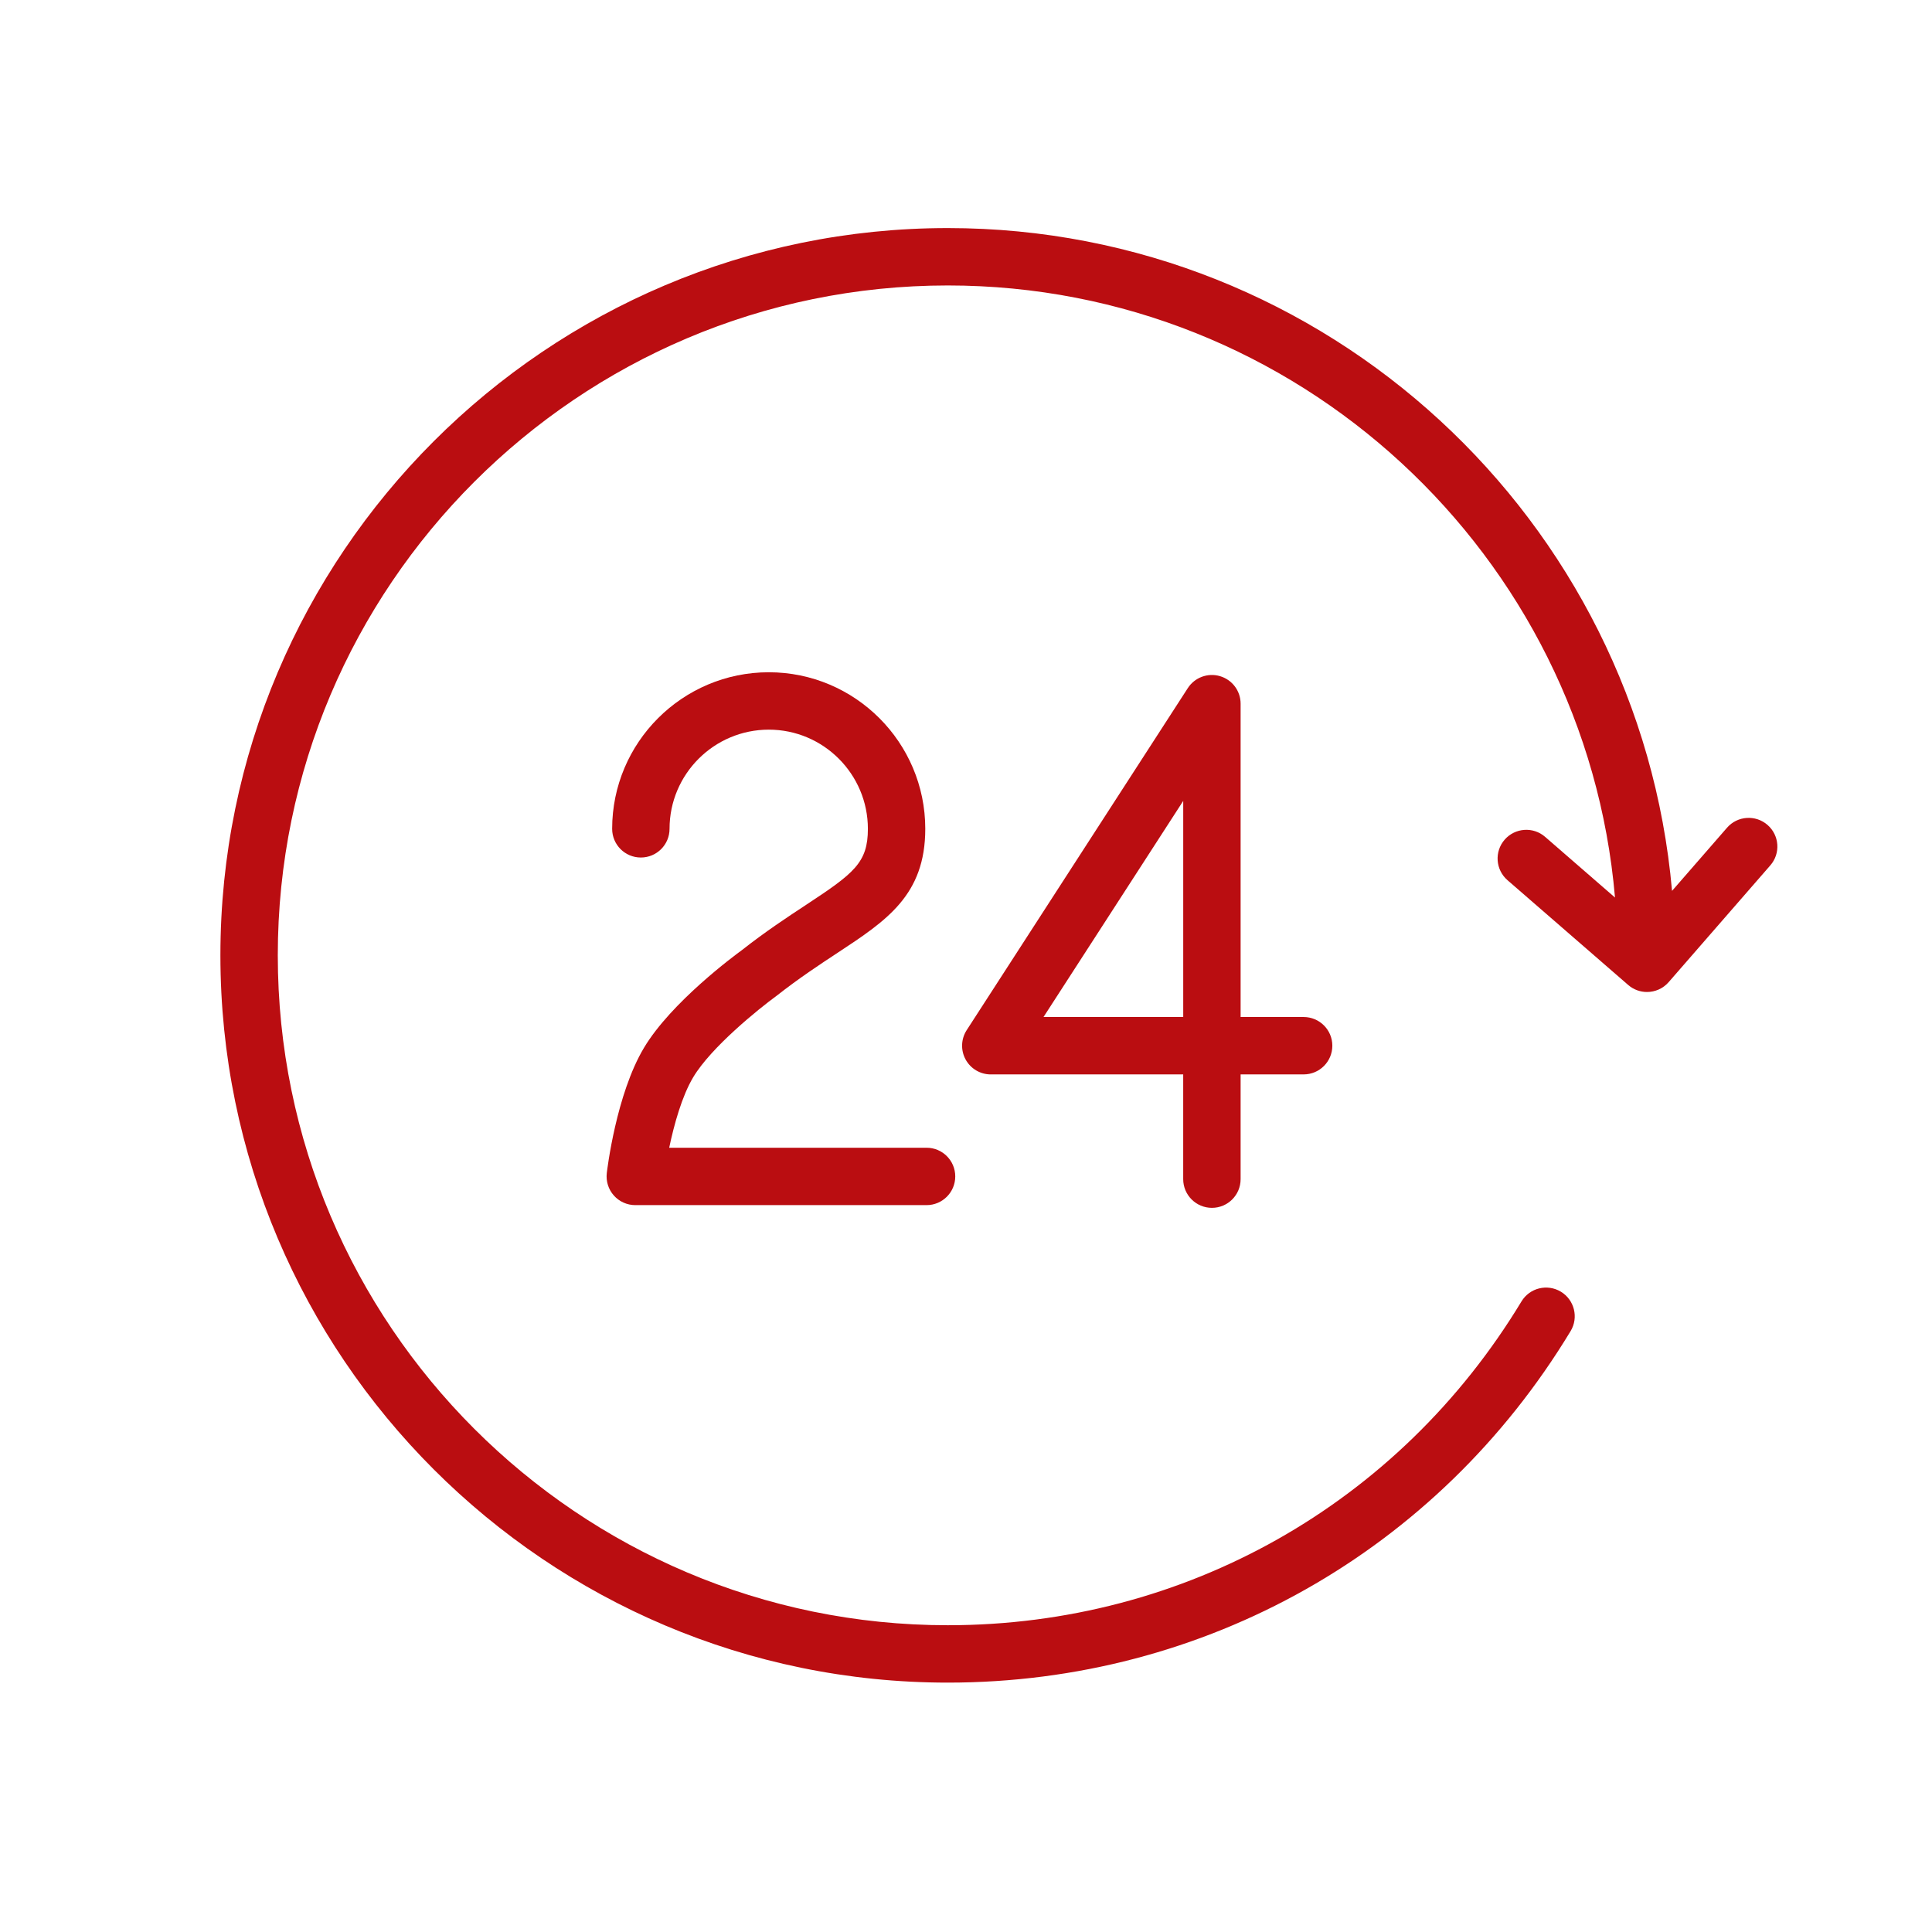
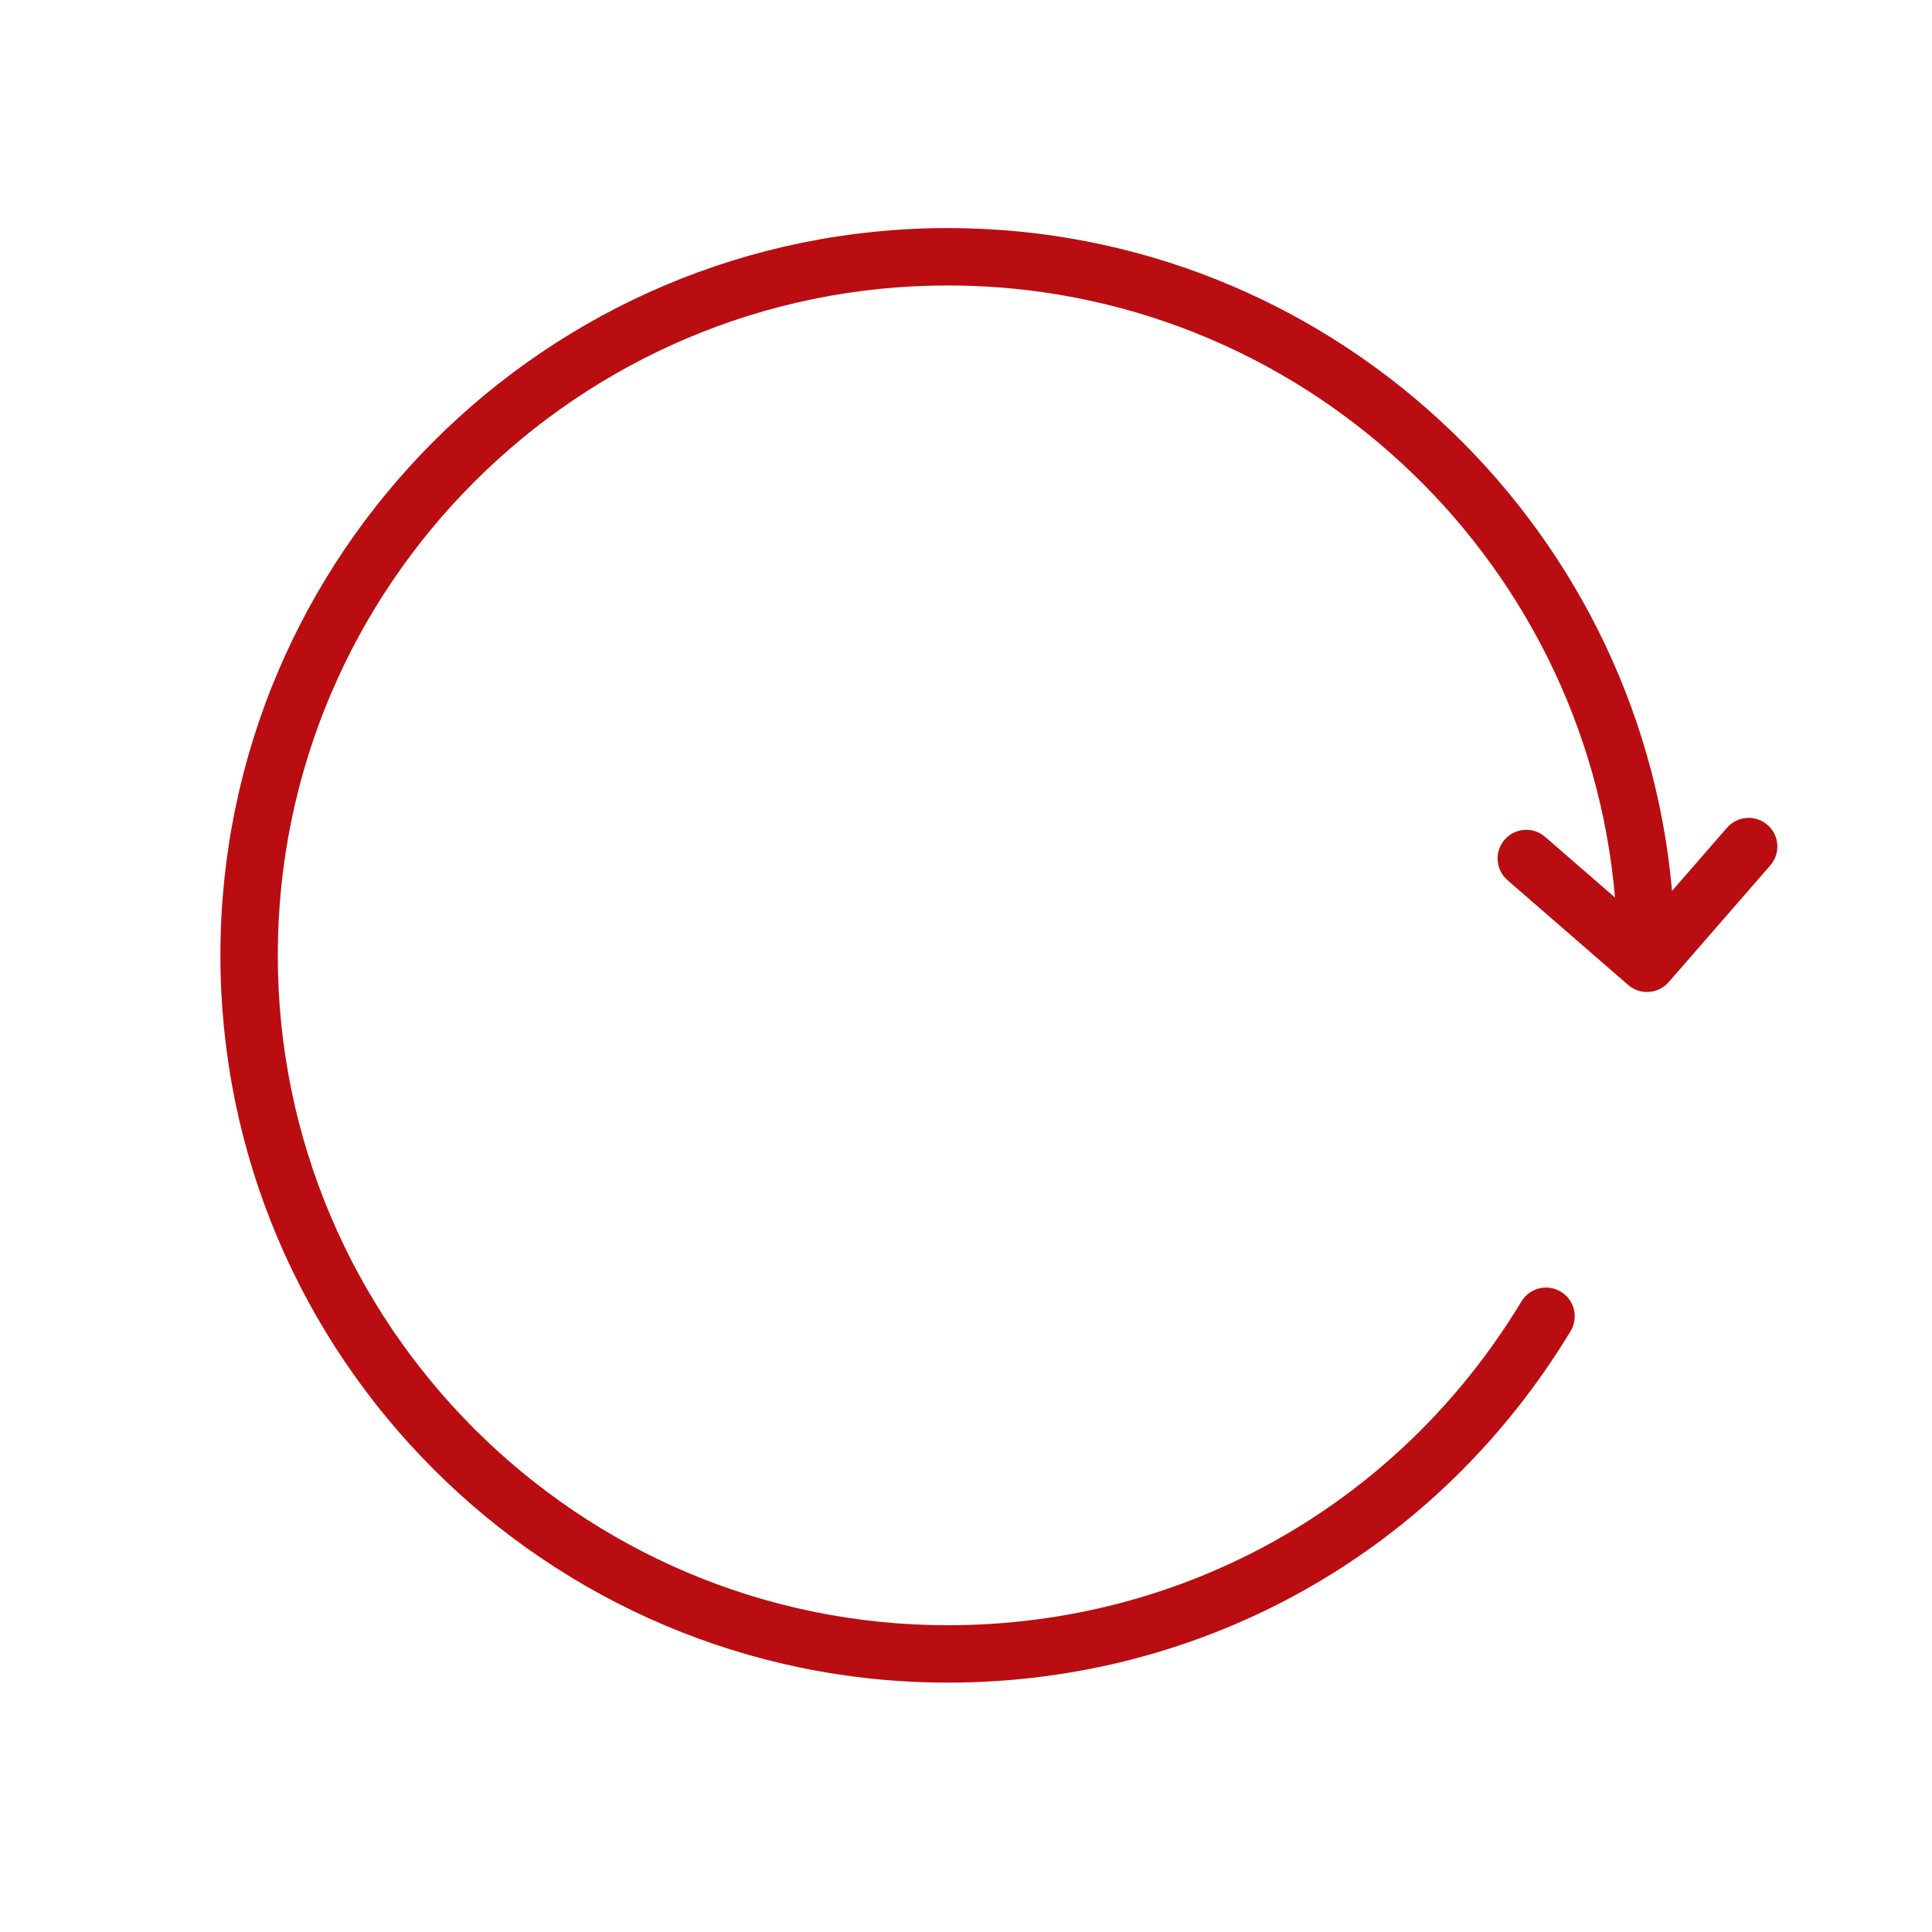
<svg xmlns="http://www.w3.org/2000/svg" width="101" height="101" viewBox="0 0 101 101" fill="none">
-   <path d="M42.142 47.302C41.148 47.956 40.021 48.698 38.779 49.674C38.406 49.945 35.092 52.392 33.669 54.77C32.212 57.2 31.741 61.161 31.721 61.329C31.672 61.754 31.807 62.18 32.091 62.499C32.376 62.818 32.783 63.001 33.211 63.001H48.438C49.267 63.001 49.938 62.33 49.938 61.501C49.938 60.672 49.267 60.001 48.438 60.001H34.984C35.238 58.789 35.653 57.293 36.242 56.311C37.181 54.741 39.665 52.739 40.586 52.067C41.774 51.134 42.845 50.43 43.79 49.808C46.349 48.124 48.371 46.794 48.371 43.329C48.371 38.816 44.702 35.144 40.191 35.144C35.675 35.144 32.002 38.816 32.002 43.329C32.002 44.158 32.673 44.829 33.502 44.829C34.331 44.829 35.002 44.158 35.002 43.329C35.002 40.47 37.33 38.144 40.191 38.144C43.047 38.144 45.371 40.47 45.371 43.329C45.371 45.098 44.648 45.653 42.142 47.302Z" fill="#BA0D11" />
-   <path d="M63.356 63.143C64.185 63.143 64.856 62.472 64.856 61.643V56.167H68.151C68.98 56.167 69.651 55.496 69.651 54.667C69.651 53.838 68.98 53.167 68.151 53.167H64.856V36.786C64.856 36.121 64.418 35.536 63.78 35.348C63.144 35.159 62.457 35.414 62.096 35.972L50.536 53.853C50.238 54.314 50.216 54.902 50.478 55.385C50.741 55.867 51.246 56.168 51.795 56.168H61.855V61.644C61.856 62.472 62.528 63.143 63.356 63.143ZM54.552 53.167L61.856 41.869V53.167H54.552Z" fill="#BA0D11" />
  <path d="M92.401 43.125C91.777 42.582 90.829 42.646 90.285 43.271L87.41 46.573C85.699 27.182 69.377 11.923 49.549 11.923C28.581 11.923 11.522 28.978 11.522 49.941C11.522 70.906 28.581 87.963 49.549 87.963C62.978 87.963 75.15 81.093 82.107 69.587C82.536 68.879 82.308 67.956 81.599 67.527C80.89 67.1 79.967 67.326 79.539 68.035C73.13 78.635 61.919 84.963 49.549 84.963C30.235 84.963 14.522 69.252 14.522 49.941C14.522 30.632 30.235 14.923 49.549 14.923C67.84 14.923 82.891 29.022 84.428 46.921L80.774 43.748C80.15 43.205 79.202 43.272 78.658 43.897C78.115 44.522 78.182 45.47 78.807 46.013L85.118 51.492C85.402 51.739 85.752 51.859 86.101 51.859C86.519 51.859 86.936 51.685 87.233 51.344L92.547 45.24C93.092 44.616 93.026 43.669 92.401 43.125Z" fill="#BA0D11" />
</svg>